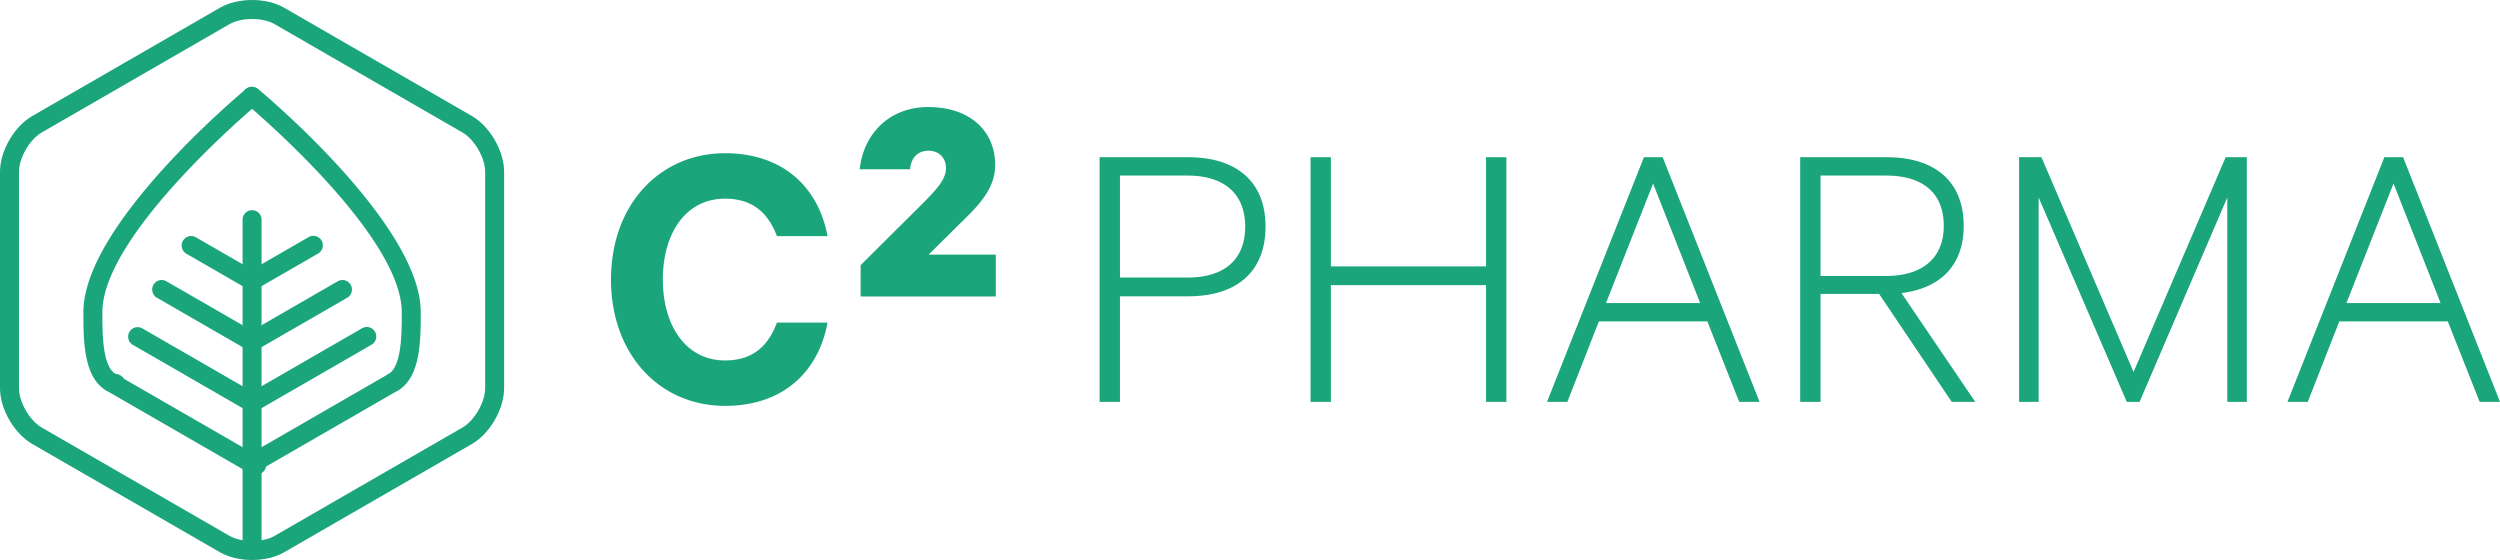
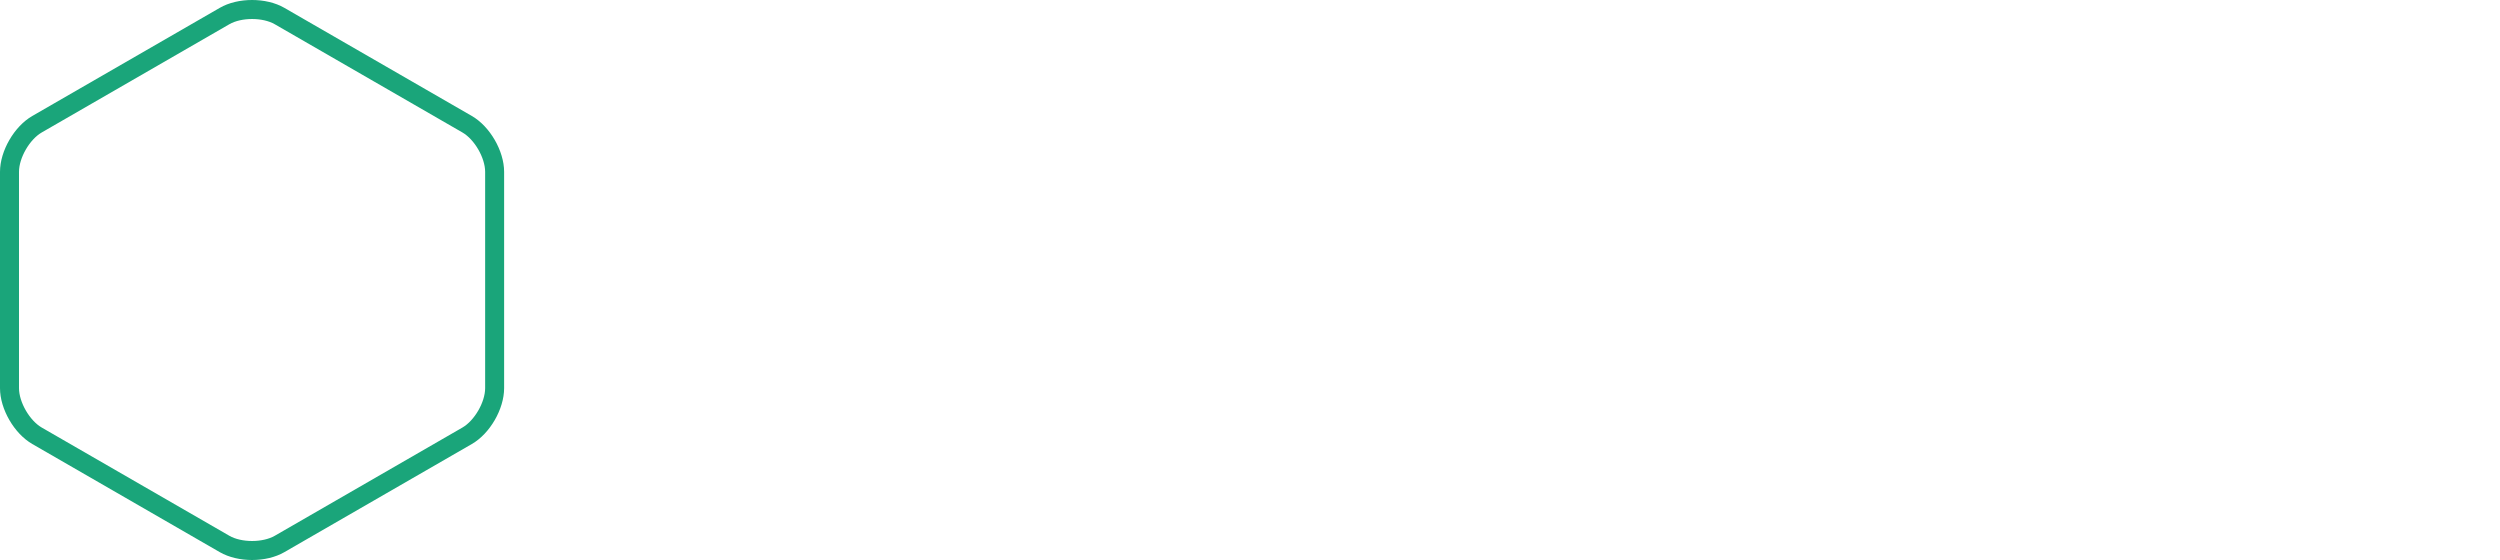
<svg xmlns="http://www.w3.org/2000/svg" version="1" id="Ebene_1" x="0" y="0" width="250" height="56" viewBox="0 0 250 56" xml:space="preserve">
  <path fill="#1AA57A" d="M25.207 56c-1.16 0-2.321-.262-3.226-.783L3.226 44.399C1.417 43.356 0 40.905 0 38.818V17.182c0-2.086 1.417-4.537 3.226-5.582L21.981.783c1.809-1.044 4.643-1.044 6.451 0L47.187 11.6c1.809 1.045 3.225 3.496 3.225 5.582v21.637c0 2.087-1.416 4.538-3.225 5.581L28.432 55.217c-.903.521-2.063.783-3.225.783m0-54.099c-.834 0-1.67.174-2.276.525L4.177 13.244c-1.213.699-2.277 2.539-2.277 3.938v21.637c0 1.397 1.064 3.239 2.277 3.938l18.754 10.817c1.213.7 3.34.7 4.553 0l18.754-10.817c1.212-.699 2.276-2.541 2.276-3.938V17.182c0-1.398-1.063-3.238-2.277-3.938L27.483 2.427c-.607-.352-1.442-.526-2.276-.526" />
-   <path fill="#1AA57A" d="M25.207 55.802a.95.95 0 0 1-.949-.95V21.967a.948.948 0 0 1 1.899 0v32.885a.952.952 0 0 1-.95.95m-14.118-16.63a.936.936 0 0 1-.475-.129c-2.275-1.314-2.275-5.079-2.275-7.829 0-8.712 15.596-21.755 16.26-22.306a.95.95 0 0 1 1.213 1.459c-.155.129-15.574 13.021-15.574 20.847 0 2.158 0 5.421 1.328 6.188a.948.948 0 1 1-.477 1.77" />
-   <path fill="#1AA57A" d="M25.206 47.311a.96.96 0 0 1-.474-.126l-14.116-8.14a.95.95 0 0 1 .949-1.644l14.116 8.14a.947.947 0 1 1-.475 1.77" />
-   <path fill="#1AA57A" d="M25.208 47.311a.947.947 0 0 1-.475-1.771l14.116-8.139a.948.948 0 0 1 1.297.347.951.951 0 0 1-.348 1.297l-14.116 8.14a.96.96 0 0 1-.474.126m-.002-6.097a.95.95 0 0 1-.474-.127l-11.471-6.616a.95.95 0 0 1 .95-1.644l11.471 6.616a.95.95 0 0 1-.476 1.771m0-6.1a.95.95 0 0 1-.474-.127l-9.062-5.226a.95.95 0 0 1 .949-1.645l9.062 5.226a.95.95 0 0 1-.475 1.772m0-6.1a.95.95 0 0 1-.474-.127l-6.126-3.532a.95.95 0 0 1 .949-1.644l6.125 3.533a.95.95 0 0 1-.474 1.77" />
-   <path fill="#1AA57A" d="M25.208 41.214a.949.949 0 0 1-.475-1.771l11.471-6.616a.948.948 0 1 1 .949 1.644l-11.471 6.616a.95.95 0 0 1-.474.127m0-6.1a.95.95 0 0 1-.475-1.772l9.062-5.226a.95.95 0 0 1 .949 1.645l-9.062 5.226a.95.95 0 0 1-.474.127m0-6.1a.95.95 0 0 1-.475-1.77l6.127-3.533a.948.948 0 1 1 .949 1.644l-6.127 3.532a.95.95 0 0 1-.474.127" />
-   <path fill="#1AA57A" d="M39.324 39.172a.947.947 0 0 1-.822-.475.946.946 0 0 1 .347-1.295c1.327-.769 1.327-4.03 1.327-6.188 0-7.825-15.419-20.718-15.574-20.847a.949.949 0 1 1 1.213-1.459c.664.551 16.26 13.594 16.26 22.306 0 2.75 0 6.514-2.275 7.829a.945.945 0 0 1-.476.129m33.183-23.849c5.782 0 9.332 3.389 10.249 8.289h-5.064c-.838-2.23-2.354-3.746-5.185-3.746-3.909 0-6.222 3.428-6.222 8.089 0 4.624 2.313 8.089 6.222 8.089 2.831 0 4.346-1.515 5.185-3.785h5.064c-.917 4.941-4.467 8.328-10.249 8.328-6.54 0-11.406-5.138-11.406-12.631.001-7.492 4.866-12.633 11.406-12.633m20.327-.249c-1.154 0-1.762.851-1.823 1.852h-5.042c.364-3.46 2.886-6.221 6.865-6.221 4.102 0 6.684 2.337 6.684 5.798 0 2.397-1.7 4.098-3.584 5.917l-3.068 3.037h6.714v4.188H86.061v-3.126l6.409-6.374c1.276-1.306 2.127-2.246 2.127-3.34 0-1.001-.667-1.731-1.763-1.731m19.163 14.557v10.556h-2.036V15.723h8.854c4.786 0 7.738 2.392 7.738 6.934 0 4.581-2.952 6.973-7.738 6.973h-6.818v.001zm6.739-12.075h-6.739v10.2h6.739c3.789 0 5.782-1.871 5.782-5.099 0-3.189-1.993-5.101-5.782-5.101m31.901-1.833v24.464h-2.033V28.514H133.09v11.673h-2.035V15.723h2.035v10.918h15.514V15.723zm15.629-.001l9.691 24.465h-2.035l-3.189-8.049h-10.846l-3.152 8.049h-2.033l9.691-24.465h1.873zm-5.664 14.583h9.414l-4.707-11.952-4.707 11.952zm21.451-.914v10.796h-2.033V15.723h8.652c4.787 0 7.699 2.391 7.699 6.854 0 3.983-2.355 6.255-6.223 6.732l7.377 10.878h-2.352l-7.26-10.796h-5.86zm0-1.794h6.541c3.748 0 5.783-1.872 5.783-5.02 0-3.228-2.035-5.021-5.783-5.021h-6.541v10.041zm30.625 12.59l-8.813-20.438v20.438h-1.955V15.723h2.235l9.21 21.475 9.211-21.475h2.118v24.464h-1.955V19.749l-8.774 20.438zm27.631-24.465L250 40.187h-2.033l-3.191-8.049H233.93l-3.152 8.049h-2.031l9.689-24.465h1.873zm-5.664 14.583h9.414l-4.707-11.952-4.707 11.952z" />
</svg>